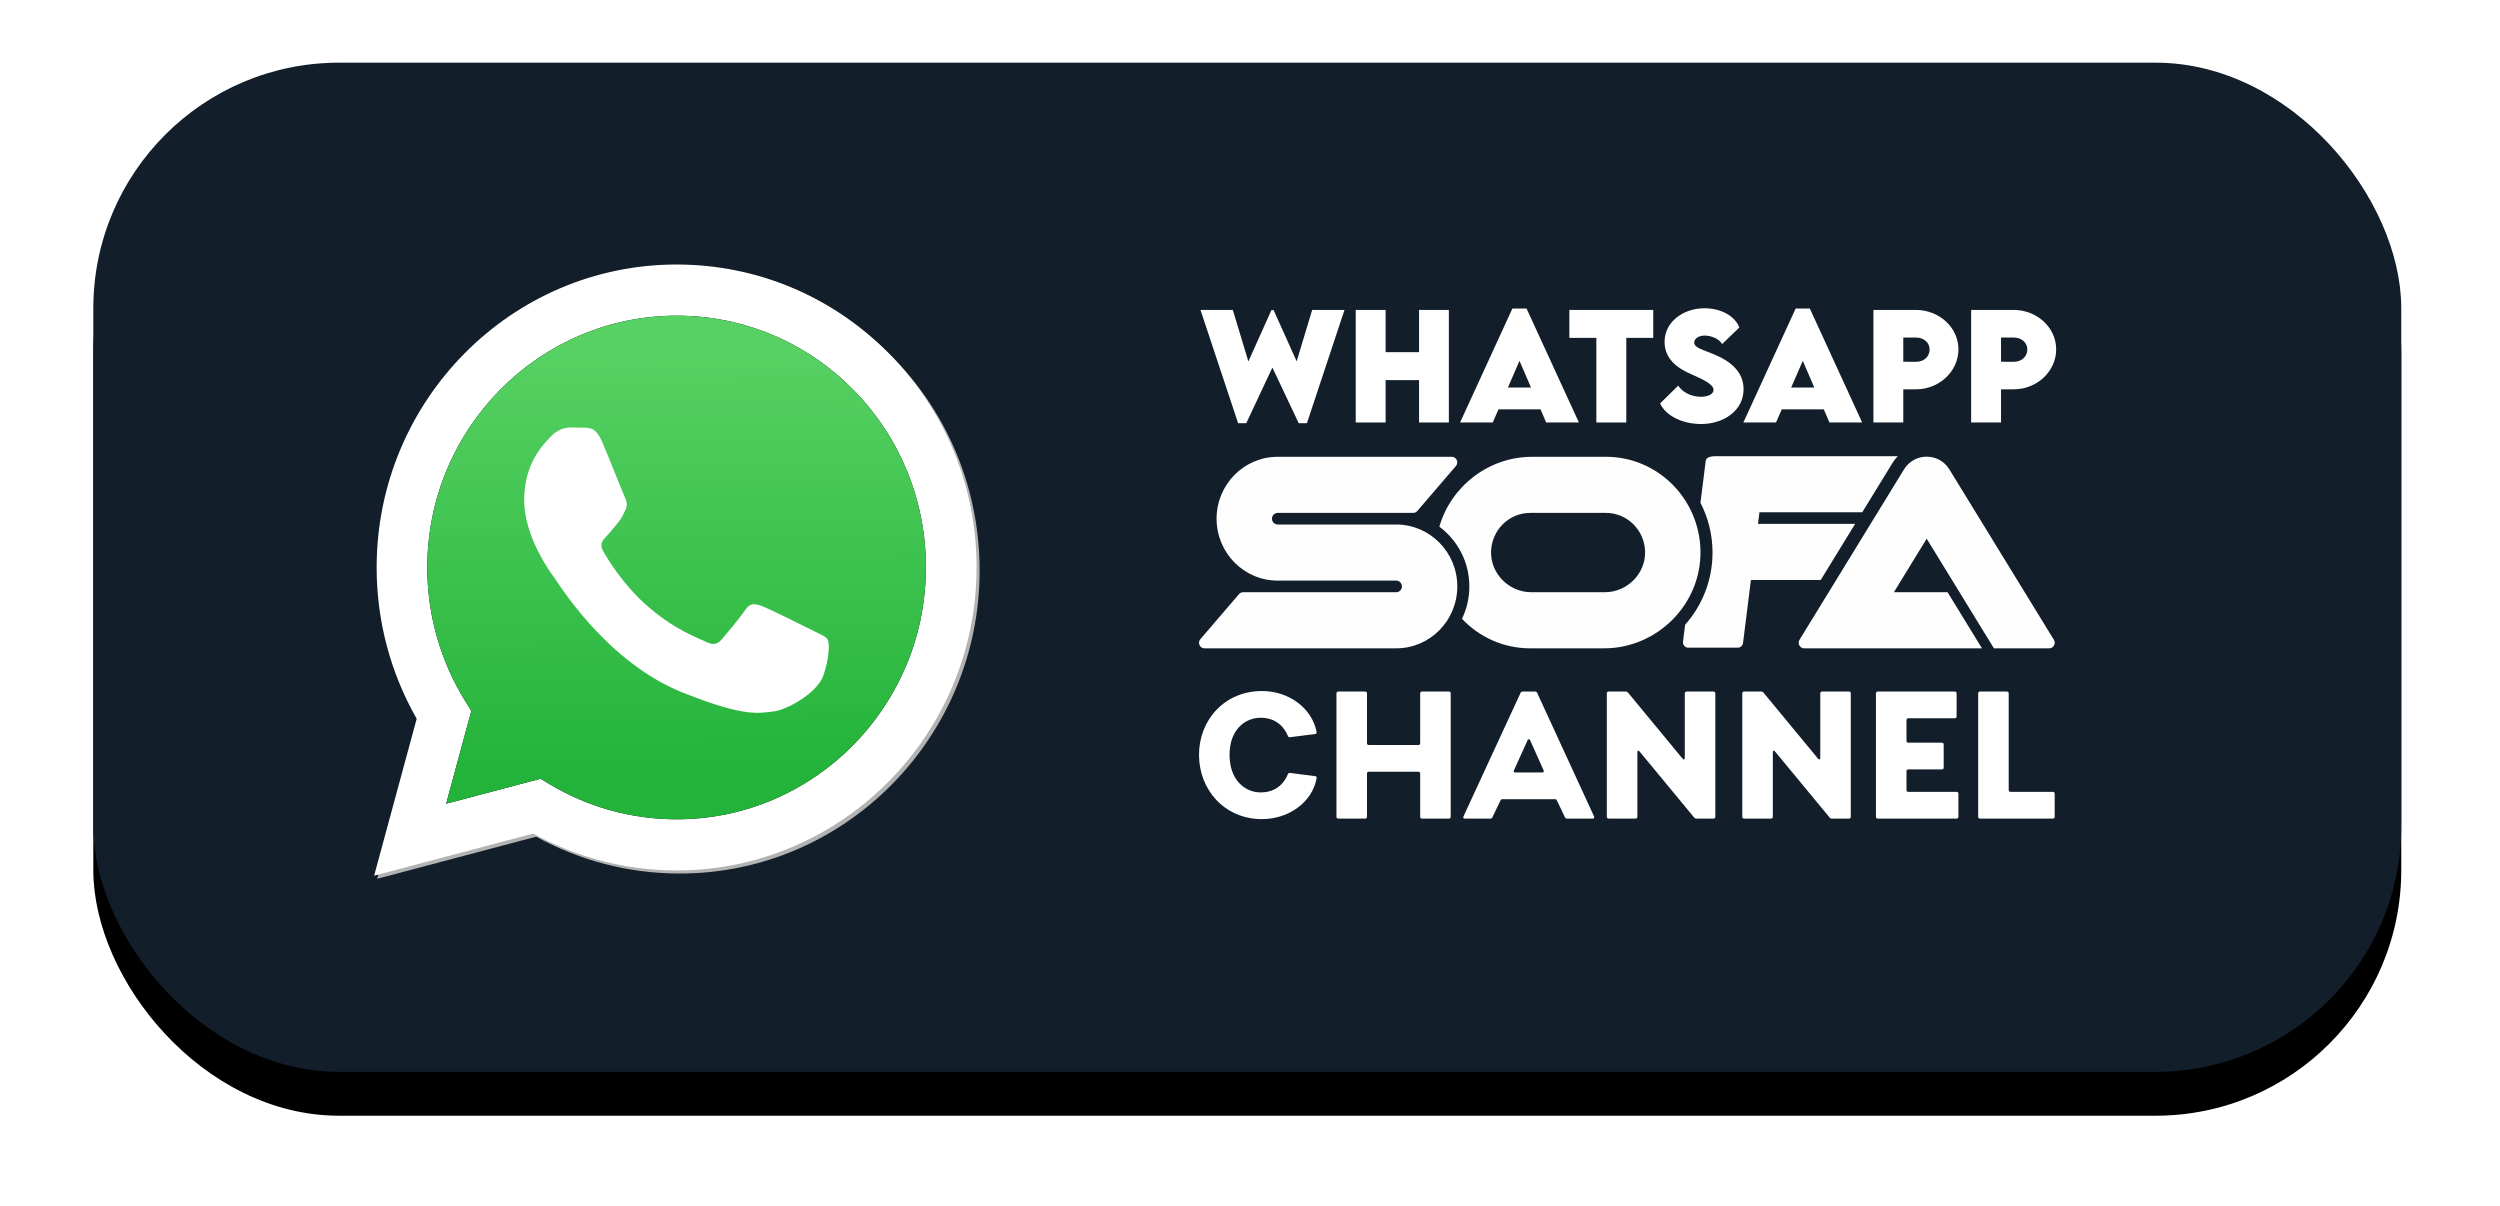
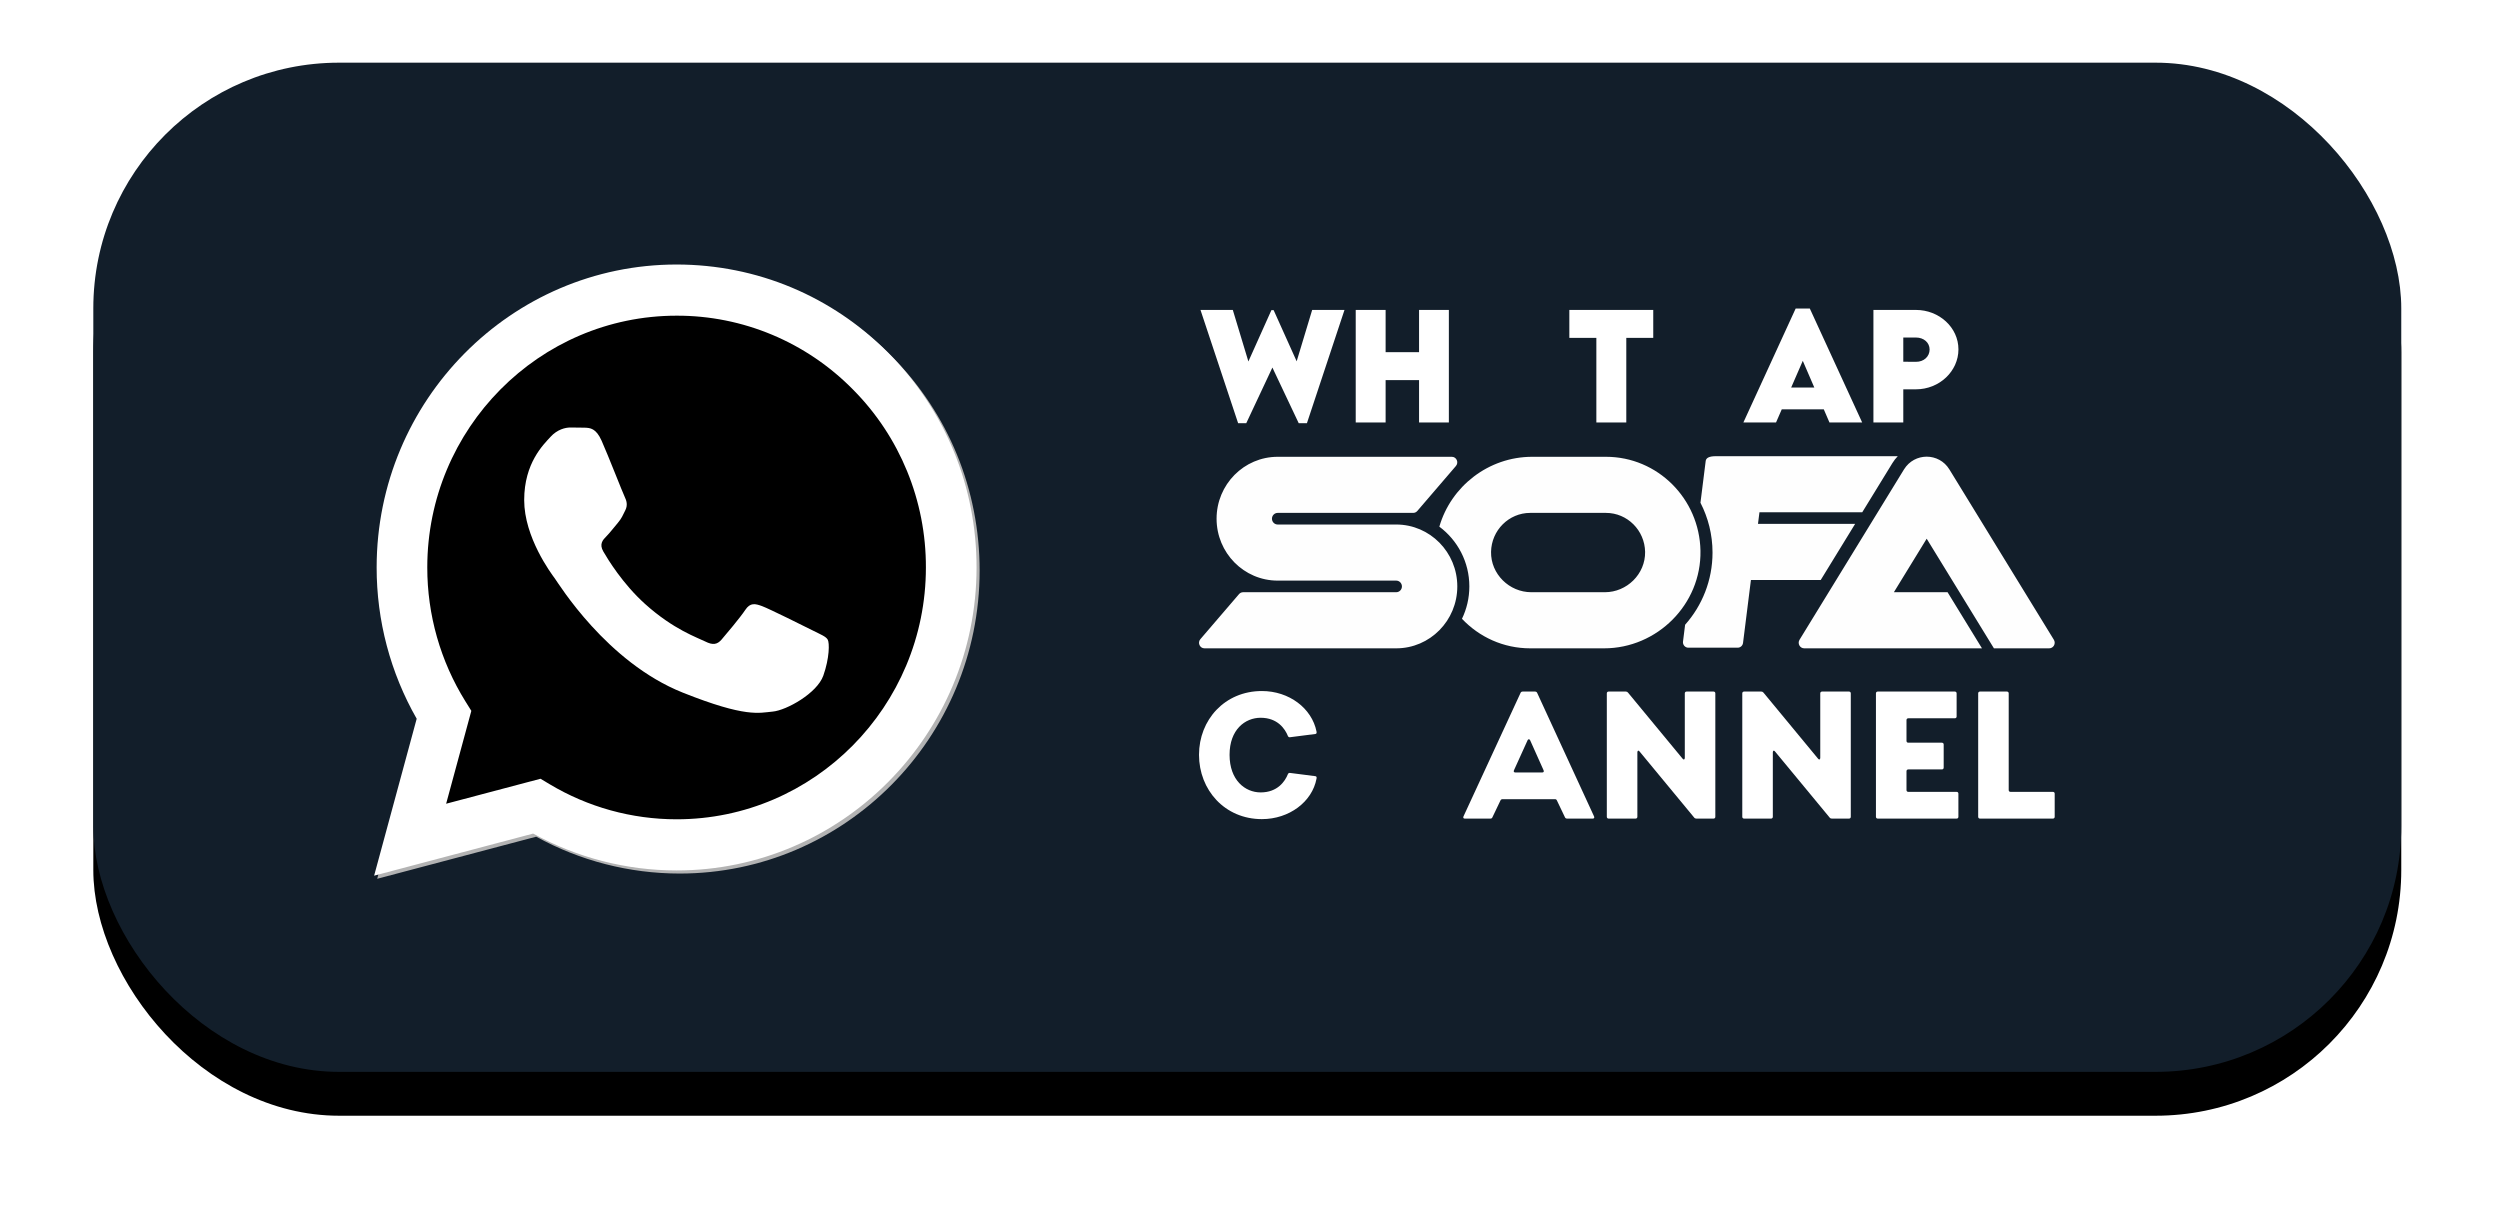
<svg xmlns="http://www.w3.org/2000/svg" xmlns:xlink="http://www.w3.org/1999/xlink" width="114px" height="55px" viewBox="0 0 114 55" version="1.1">
  <title>element-mensajeria-tag</title>
  <defs>
    <rect id="path-1" x="0" y="0" width="105.243" height="46.019" rx="11.205" />
    <filter x="-6.7%" y="-10.9%" width="113.3%" height="130.4%" filterUnits="objectBoundingBox" id="filter-2">
      <feOffset dx="0" dy="2" in="SourceAlpha" result="shadowOffsetOuter1" />
      <feGaussianBlur stdDeviation="2" in="shadowOffsetOuter1" result="shadowBlurOuter1" />
      <feColorMatrix values="0 0 0 0 0.353   0 0 0 0 0.42   0 0 0 0 0.488  0 0 0 1 0" type="matrix" in="shadowBlurOuter1" />
    </filter>
    <linearGradient x1="49.002%" y1="6.001%" x2="49.499%" y2="91.457%" id="linearGradient-3">
      <stop stop-color="#57D163" offset="0%" />
      <stop stop-color="#23B33A" offset="100%" />
    </linearGradient>
  </defs>
  <g id="Elementos" stroke="none" stroke-width="1" fill="none" fill-rule="evenodd">
    <g id="Mensajeria" transform="translate(-131, -142)">
      <g id="element-mensajeria-tag" transform="translate(135.255, 144.858)">
        <g id="Rectangle-2">
          <use fill="black" fill-opacity="1" filter="url(#filter-2)" xlink:href="#path-1" />
          <use fill="#121E2A" fill-rule="evenodd" xlink:href="#path-1" />
        </g>
        <g id="element-mensajeria-sofa" transform="translate(50.42, 11.199)" fill-rule="nonzero">
          <g id="CHANNEL" transform="translate(0, 17.454)" fill="#FFFFFF">
            <path d="M4.055,3.786 C3.924,4.119 3.58,4.623 2.81,4.623 C2.105,4.623 1.393,4.07 1.393,2.908 C1.393,1.755 2.105,1.219 2.81,1.219 C3.58,1.219 3.924,1.722 4.055,2.055 C4.08,2.112 4.129,2.112 4.17,2.104 L5.309,1.958 C5.374,1.95 5.366,1.885 5.358,1.844 C5.145,0.788 4.112,0 2.867,0 C1.171,0 0,1.316 0,2.908 C0,4.509 1.171,5.841 2.867,5.841 C4.112,5.841 5.161,5.053 5.358,3.997 C5.366,3.956 5.374,3.891 5.309,3.883 L4.17,3.737 C4.129,3.729 4.08,3.729 4.055,3.786 Z" id="Path" />
-             <path d="M10.085,0.106 L10.085,2.38 C10.085,2.429 10.052,2.462 10.003,2.462 L7.742,2.462 C7.692,2.462 7.66,2.429 7.66,2.38 L7.66,0.106 C7.66,0.057 7.627,0.024 7.578,0.024 L6.349,0.024 C6.3,0.024 6.267,0.057 6.267,0.106 L6.267,5.736 C6.267,5.784 6.3,5.817 6.349,5.817 L7.578,5.817 C7.627,5.817 7.66,5.784 7.66,5.736 L7.66,3.761 C7.66,3.713 7.692,3.68 7.742,3.68 L10.003,3.68 C10.052,3.68 10.085,3.713 10.085,3.761 L10.085,5.736 C10.085,5.784 10.117,5.817 10.167,5.817 L11.395,5.817 C11.445,5.817 11.477,5.784 11.477,5.736 L11.477,0.106 C11.477,0.057 11.445,0.024 11.395,0.024 L10.167,0.024 C10.117,0.024 10.085,0.057 10.085,0.106 Z" id="Path" />
            <path d="M14.664,0.081 L12.059,5.719 C12.034,5.776 12.059,5.817 12.116,5.817 L13.288,5.817 C13.329,5.817 13.361,5.801 13.378,5.76 L13.747,4.988 C13.763,4.948 13.804,4.931 13.845,4.931 L16.229,4.931 C16.27,4.931 16.302,4.948 16.319,4.988 L16.688,5.76 C16.704,5.801 16.745,5.817 16.786,5.817 L17.957,5.817 C18.015,5.817 18.039,5.776 18.015,5.719 L15.418,0.081 C15.401,0.041 15.36,0.024 15.319,0.024 L14.762,0.024 C14.721,0.024 14.68,0.041 14.664,0.081 Z M14.361,3.615 L14.984,2.242 C15.008,2.185 15.074,2.185 15.098,2.242 L15.713,3.615 C15.737,3.672 15.713,3.713 15.655,3.713 L14.418,3.713 C14.361,3.713 14.336,3.672 14.361,3.615 Z" id="Shape" />
            <path d="M23.544,5.736 L23.544,0.106 C23.544,0.057 23.512,0.024 23.462,0.024 L22.234,0.024 C22.184,0.024 22.152,0.057 22.152,0.106 L22.152,3.047 C22.152,3.12 22.103,3.152 22.053,3.087 L19.563,0.073 C19.538,0.041 19.506,0.024 19.465,0.024 L18.678,0.024 C18.629,0.024 18.596,0.057 18.596,0.106 L18.596,5.736 C18.596,5.784 18.629,5.817 18.678,5.817 L19.907,5.817 C19.956,5.817 19.989,5.784 19.989,5.736 L19.989,2.795 C19.989,2.722 20.038,2.689 20.087,2.754 L22.578,5.768 C22.602,5.801 22.635,5.817 22.676,5.817 L23.462,5.817 C23.512,5.817 23.544,5.784 23.544,5.736 Z" id="Path" />
            <path d="M29.721,5.736 L29.721,0.106 C29.721,0.057 29.689,0.024 29.639,0.024 L28.411,0.024 C28.361,0.024 28.329,0.057 28.329,0.106 L28.329,3.047 C28.329,3.12 28.279,3.152 28.23,3.087 L25.74,0.073 C25.715,0.041 25.683,0.024 25.642,0.024 L24.855,0.024 C24.806,0.024 24.773,0.057 24.773,0.106 L24.773,5.736 C24.773,5.784 24.806,5.817 24.855,5.817 L26.084,5.817 C26.133,5.817 26.166,5.784 26.166,5.736 L26.166,2.795 C26.166,2.722 26.215,2.689 26.264,2.754 L28.755,5.768 C28.779,5.801 28.812,5.817 28.853,5.817 L29.639,5.817 C29.689,5.817 29.721,5.784 29.721,5.736 Z" id="Path" />
            <path d="M34.547,4.598 L32.343,4.598 C32.294,4.598 32.261,4.566 32.261,4.517 L32.261,3.656 C32.261,3.607 32.294,3.575 32.343,3.575 L33.875,3.575 C33.924,3.575 33.957,3.542 33.957,3.493 L33.957,2.437 C33.957,2.389 33.924,2.356 33.875,2.356 L32.343,2.356 C32.294,2.356 32.261,2.324 32.261,2.275 L32.261,1.324 C32.261,1.275 32.294,1.243 32.343,1.243 L34.465,1.243 C34.514,1.243 34.547,1.21 34.547,1.162 L34.547,0.106 C34.547,0.057 34.514,0.024 34.465,0.024 L30.95,0.024 C30.901,0.024 30.868,0.057 30.868,0.106 L30.868,5.736 C30.868,5.784 30.901,5.817 30.95,5.817 L34.547,5.817 C34.596,5.817 34.628,5.784 34.628,5.736 L34.628,4.68 C34.628,4.631 34.596,4.598 34.547,4.598 Z" id="Path" />
            <path d="M38.938,4.598 L37.004,4.598 C36.955,4.598 36.922,4.566 36.922,4.517 L36.922,0.106 C36.922,0.057 36.89,0.024 36.84,0.024 L35.612,0.024 C35.562,0.024 35.53,0.057 35.53,0.106 L35.53,5.736 C35.53,5.784 35.562,5.817 35.612,5.817 L38.938,5.817 C38.987,5.817 39.019,5.784 39.019,5.736 L39.019,4.68 C39.019,4.631 38.987,4.598 38.938,4.598 Z" id="Path" />
          </g>
          <path d="M11.528,6.773 C11.741,6.773 11.855,7.028 11.716,7.191 L9.952,9.246 C9.905,9.3 9.837,9.331 9.766,9.331 L3.588,9.331 C3.443,9.331 3.326,9.45 3.326,9.596 C3.326,9.742 3.443,9.861 3.588,9.861 L8.992,9.861 C10.531,9.861 11.778,11.125 11.778,12.684 C11.778,14.243 10.531,15.507 8.992,15.507 L0.249,15.507 C0.036,15.507 -0.078,15.252 0.062,15.089 L1.825,13.034 C1.872,12.98 1.94,12.948 2.011,12.948 L8.992,12.948 C9.136,12.948 9.253,12.83 9.253,12.684 C9.253,12.538 9.136,12.419 8.992,12.419 L3.588,12.419 C2.049,12.419 0.801,11.155 0.801,9.596 C0.801,8.037 2.049,6.773 3.588,6.773 L11.528,6.773 Z M33.182,6.767 C33.581,6.767 33.98,6.961 34.218,7.35 L38.981,15.116 C39.086,15.286 38.965,15.507 38.767,15.507 L36.248,15.507 L33.182,10.508 L31.686,12.948 L34.134,12.948 L35.703,15.507 L27.598,15.507 C27.4,15.507 27.279,15.286 27.384,15.116 L32.146,7.35 C32.385,6.961 32.784,6.767 33.182,6.767 Z M18.557,6.773 C20.909,6.773 22.821,8.682 22.866,11.055 C22.912,13.503 20.888,15.507 18.472,15.507 L15.102,15.507 C13.879,15.507 12.776,14.99 11.991,14.16 C12.206,13.714 12.327,13.213 12.327,12.684 C12.327,11.566 11.787,10.575 10.959,9.959 C11.487,8.123 13.204,6.773 15.188,6.773 L18.557,6.773 Z M31.864,6.745 C31.773,6.838 31.691,6.942 31.621,7.057 L30.243,9.303 L25.556,9.303 L25.489,9.832 L29.919,9.832 L28.35,12.391 L25.167,12.391 L24.807,15.261 C24.791,15.385 24.687,15.478 24.563,15.478 L22.314,15.478 C22.166,15.478 22.051,15.347 22.07,15.198 L22.166,14.432 C22.942,13.559 23.416,12.405 23.416,11.14 C23.416,10.321 23.216,9.549 22.866,8.868 L23.104,6.968 C23.12,6.841 23.228,6.745 23.574,6.745 L31.864,6.745 Z M18.557,9.331 L15.102,9.331 C14.128,9.331 13.334,10.126 13.317,11.109 C13.301,12.121 14.151,12.948 15.15,12.948 L18.509,12.948 C19.508,12.948 20.358,12.121 20.342,11.109 C20.325,10.126 19.531,9.331 18.557,9.331 Z" id="elemento-mesnajeria-SOFA" fill="#FEFEFE" />
          <g id="WHATSAPP" transform="translate(0.067, 0)" fill="#FFFFFF">
            <polygon id="Path" points="1.716 5.24 2.088 5.24 3.279 2.703 4.479 5.24 4.854 5.24 6.567 0.076 5.093 0.076 4.386 2.419 3.336 0.086 3.234 0.086 2.184 2.426 1.474 0.076 0 0.076" />
            <polygon id="Path" points="9.967 0.076 9.967 2.002 8.442 2.002 8.442 0.076 7.079 0.076 7.079 5.208 8.442 5.208 8.442 3.276 9.967 3.276 9.967 5.208 11.326 5.208 11.326 0.076" />
-             <path d="M15.763,5.208 L17.256,5.208 L14.869,0.013 L14.223,0.013 L11.838,5.208 L13.328,5.208 L13.589,4.609 L15.505,4.609 L15.763,5.208 Z M14.019,3.613 L14.547,2.397 L15.072,3.613 L14.019,3.613 Z" id="Shape" />
            <polygon id="Path" points="20.646 0.076 16.82 0.076 16.82 1.35 18.052 1.35 18.052 5.208 19.417 5.208 19.417 1.35 20.646 1.35" />
-             <path d="M22.827,5.278 C23.855,5.278 24.765,4.67 24.765,3.693 C24.765,2.935 24.234,2.445 23.431,2.107 C22.878,1.875 22.515,1.799 22.515,1.563 C22.515,1.388 22.715,1.245 22.995,1.245 C23.24,1.245 23.635,1.362 23.788,1.633 L24.574,0.875 C24.374,0.369 23.763,0 22.979,0 C22.005,0 21.162,0.633 21.162,1.522 C21.162,2.295 21.719,2.722 22.368,3.002 C22.871,3.225 23.396,3.457 23.396,3.721 C23.396,3.931 23.113,4.036 22.823,4.036 C22.394,4.036 21.996,3.845 21.783,3.53 L20.958,4.339 C21.216,4.905 21.983,5.278 22.827,5.278 Z" id="Path" />
            <path d="M28.681,5.208 L30.173,5.208 L27.786,0.013 L27.14,0.013 L24.756,5.208 L26.245,5.208 L26.506,4.609 L28.423,4.609 L28.681,5.208 Z M26.936,3.613 L27.465,2.397 L27.99,3.613 L26.936,3.613 Z" id="Shape" />
            <path d="M30.686,5.208 L32.048,5.208 L32.048,3.696 L32.625,3.696 C33.7,3.696 34.563,2.865 34.563,1.875 C34.563,0.872 33.681,0.076 32.625,0.076 L30.686,0.076 L30.686,5.208 Z M32.625,2.442 L32.048,2.438 L32.048,1.334 L32.625,1.334 C32.987,1.334 33.248,1.569 33.248,1.881 C33.248,2.196 32.991,2.445 32.625,2.442 Z" id="Shape" />
-             <path d="M35.142,5.208 L36.505,5.208 L36.505,3.696 L37.081,3.696 C38.157,3.696 39.02,2.865 39.02,1.875 C39.02,0.872 38.138,0.076 37.081,0.076 L35.142,0.076 L35.142,5.208 Z M37.081,2.442 L36.505,2.438 L36.505,1.334 L37.081,1.334 C37.444,1.334 37.705,1.569 37.705,1.881 C37.705,2.196 37.447,2.445 37.081,2.442 Z" id="Shape" />
          </g>
        </g>
        <g id="element-mensajeria-icon" transform="translate(12.805, 9.204)" fill-rule="nonzero">
          <path d="M7.727,23.591 L8.143,23.839 C9.888,24.885 11.888,25.439 13.929,25.44 L13.933,25.44 C20.199,25.44 25.299,20.29 25.301,13.961 C25.302,10.894 24.121,8.01 21.975,5.841 C19.848,3.68 16.954,2.468 13.938,2.475 C7.667,2.475 2.567,7.624 2.565,13.952 C2.562,16.113 3.164,18.231 4.303,20.061 L4.573,20.495 L3.424,24.73 L7.727,23.591 Z M0.14,28.011 L2.081,20.855 C0.884,18.761 0.254,16.385 0.255,13.951 C0.258,6.337 6.394,0.142 13.933,0.142 C17.592,0.144 21.026,1.582 23.609,4.192 C26.191,6.802 27.612,10.272 27.611,13.962 C27.608,21.576 21.471,27.772 13.933,27.772 L13.927,27.772 C11.638,27.771 9.389,27.191 7.391,26.091 L0.14,28.011 Z" id="Shape" fill="#B3B3B3" />
          <path d="M0,27.869 L1.941,20.713 C0.742,18.614 0.112,16.233 0.115,13.809 C0.118,6.195 6.253,0 13.793,0 C17.452,0.002 20.886,1.44 23.468,4.05 C26.051,6.661 27.472,10.13 27.471,13.82 C27.467,21.434 21.331,27.63 13.793,27.63 L13.787,27.63 C11.498,27.629 9.249,27.049 7.251,25.949 L0,27.869 Z" id="Path" fill="#FFFFFF" />
          <path d="M13.797,2.333 C7.526,2.333 2.426,7.482 2.424,13.81 C2.421,15.971 3.024,18.089 4.162,19.919 L4.433,20.353 L3.284,24.588 L7.587,23.449 L8.002,23.697 C9.747,24.743 11.748,25.297 13.788,25.298 L13.793,25.298 C20.059,25.298 25.159,20.149 25.161,13.82 C25.171,10.773 23.973,7.848 21.834,5.699 C19.708,3.538 16.814,2.326 13.797,2.333 L13.797,2.333 Z" id="Path" fill="#000000" />
-           <path d="M13.797,2.333 C7.526,2.333 2.426,7.482 2.424,13.81 C2.421,15.971 3.024,18.089 4.162,19.919 L4.433,20.353 L3.284,24.588 L7.587,23.449 L8.002,23.697 C9.747,24.743 11.748,25.297 13.788,25.298 L13.793,25.298 C20.059,25.298 25.159,20.148 25.161,13.819 C25.171,10.772 23.973,7.848 21.834,5.699 C19.708,3.538 16.814,2.326 13.797,2.333 L13.797,2.333 Z" id="Path" fill="url(#linearGradient-3)" />
          <path d="M10.374,8.036 C10.118,7.461 9.849,7.45 9.605,7.44 L8.95,7.432 C8.722,7.432 8.352,7.518 8.039,7.863 C7.726,8.209 6.843,9.044 6.843,10.742 C6.843,12.44 8.067,14.081 8.238,14.312 C8.409,14.542 10.602,18.138 14.076,19.522 C16.963,20.672 17.55,20.443 18.177,20.386 C18.804,20.328 20.199,19.551 20.484,18.745 C20.768,17.939 20.769,17.248 20.683,17.104 C20.598,16.959 20.37,16.874 20.028,16.701 C19.686,16.528 18.006,15.693 17.693,15.578 C17.379,15.463 17.152,15.405 16.924,15.751 C16.696,16.096 16.041,16.873 15.842,17.104 C15.642,17.334 15.443,17.363 15.101,17.191 C14.759,17.018 13.659,16.653 12.353,15.477 C11.337,14.563 10.651,13.433 10.452,13.087 C10.252,12.742 10.43,12.555 10.602,12.383 C10.755,12.228 10.943,11.98 11.115,11.779 C11.286,11.577 11.342,11.433 11.456,11.203 C11.57,10.973 11.513,10.771 11.428,10.598 C11.342,10.426 10.678,8.719 10.374,8.036" id="Path" fill="#FFFFFF" />
        </g>
      </g>
    </g>
  </g>
</svg>